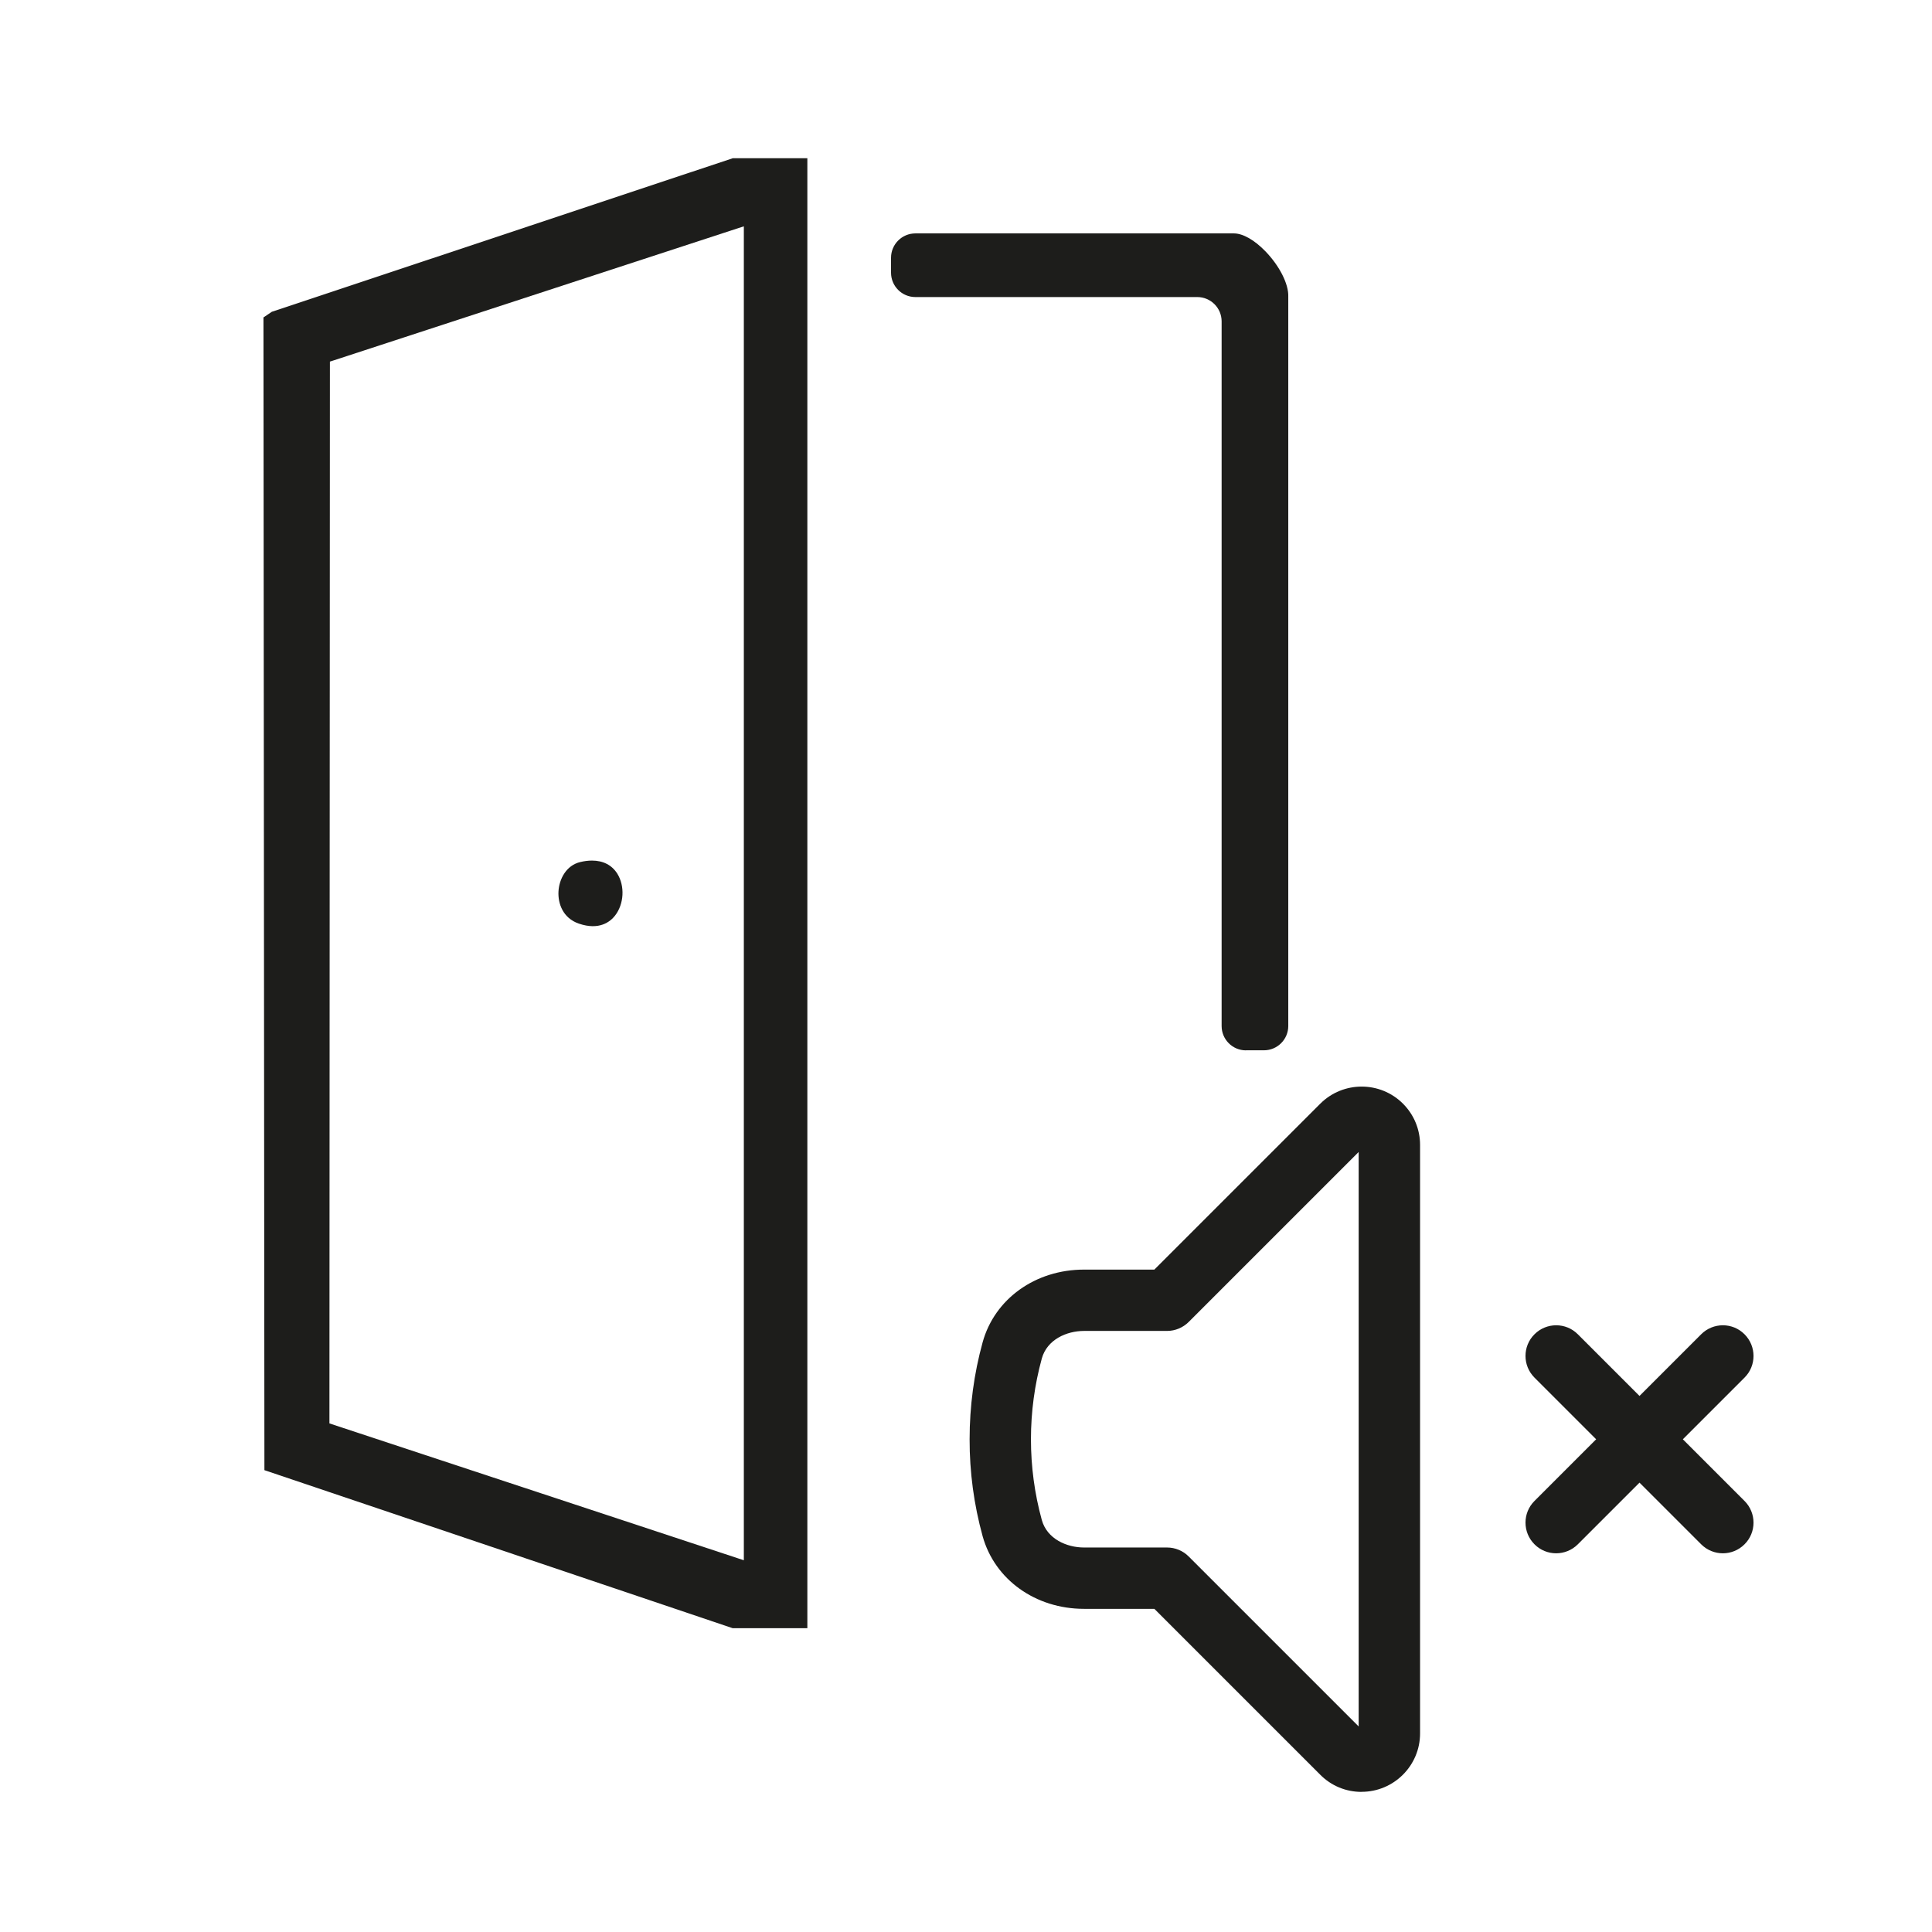
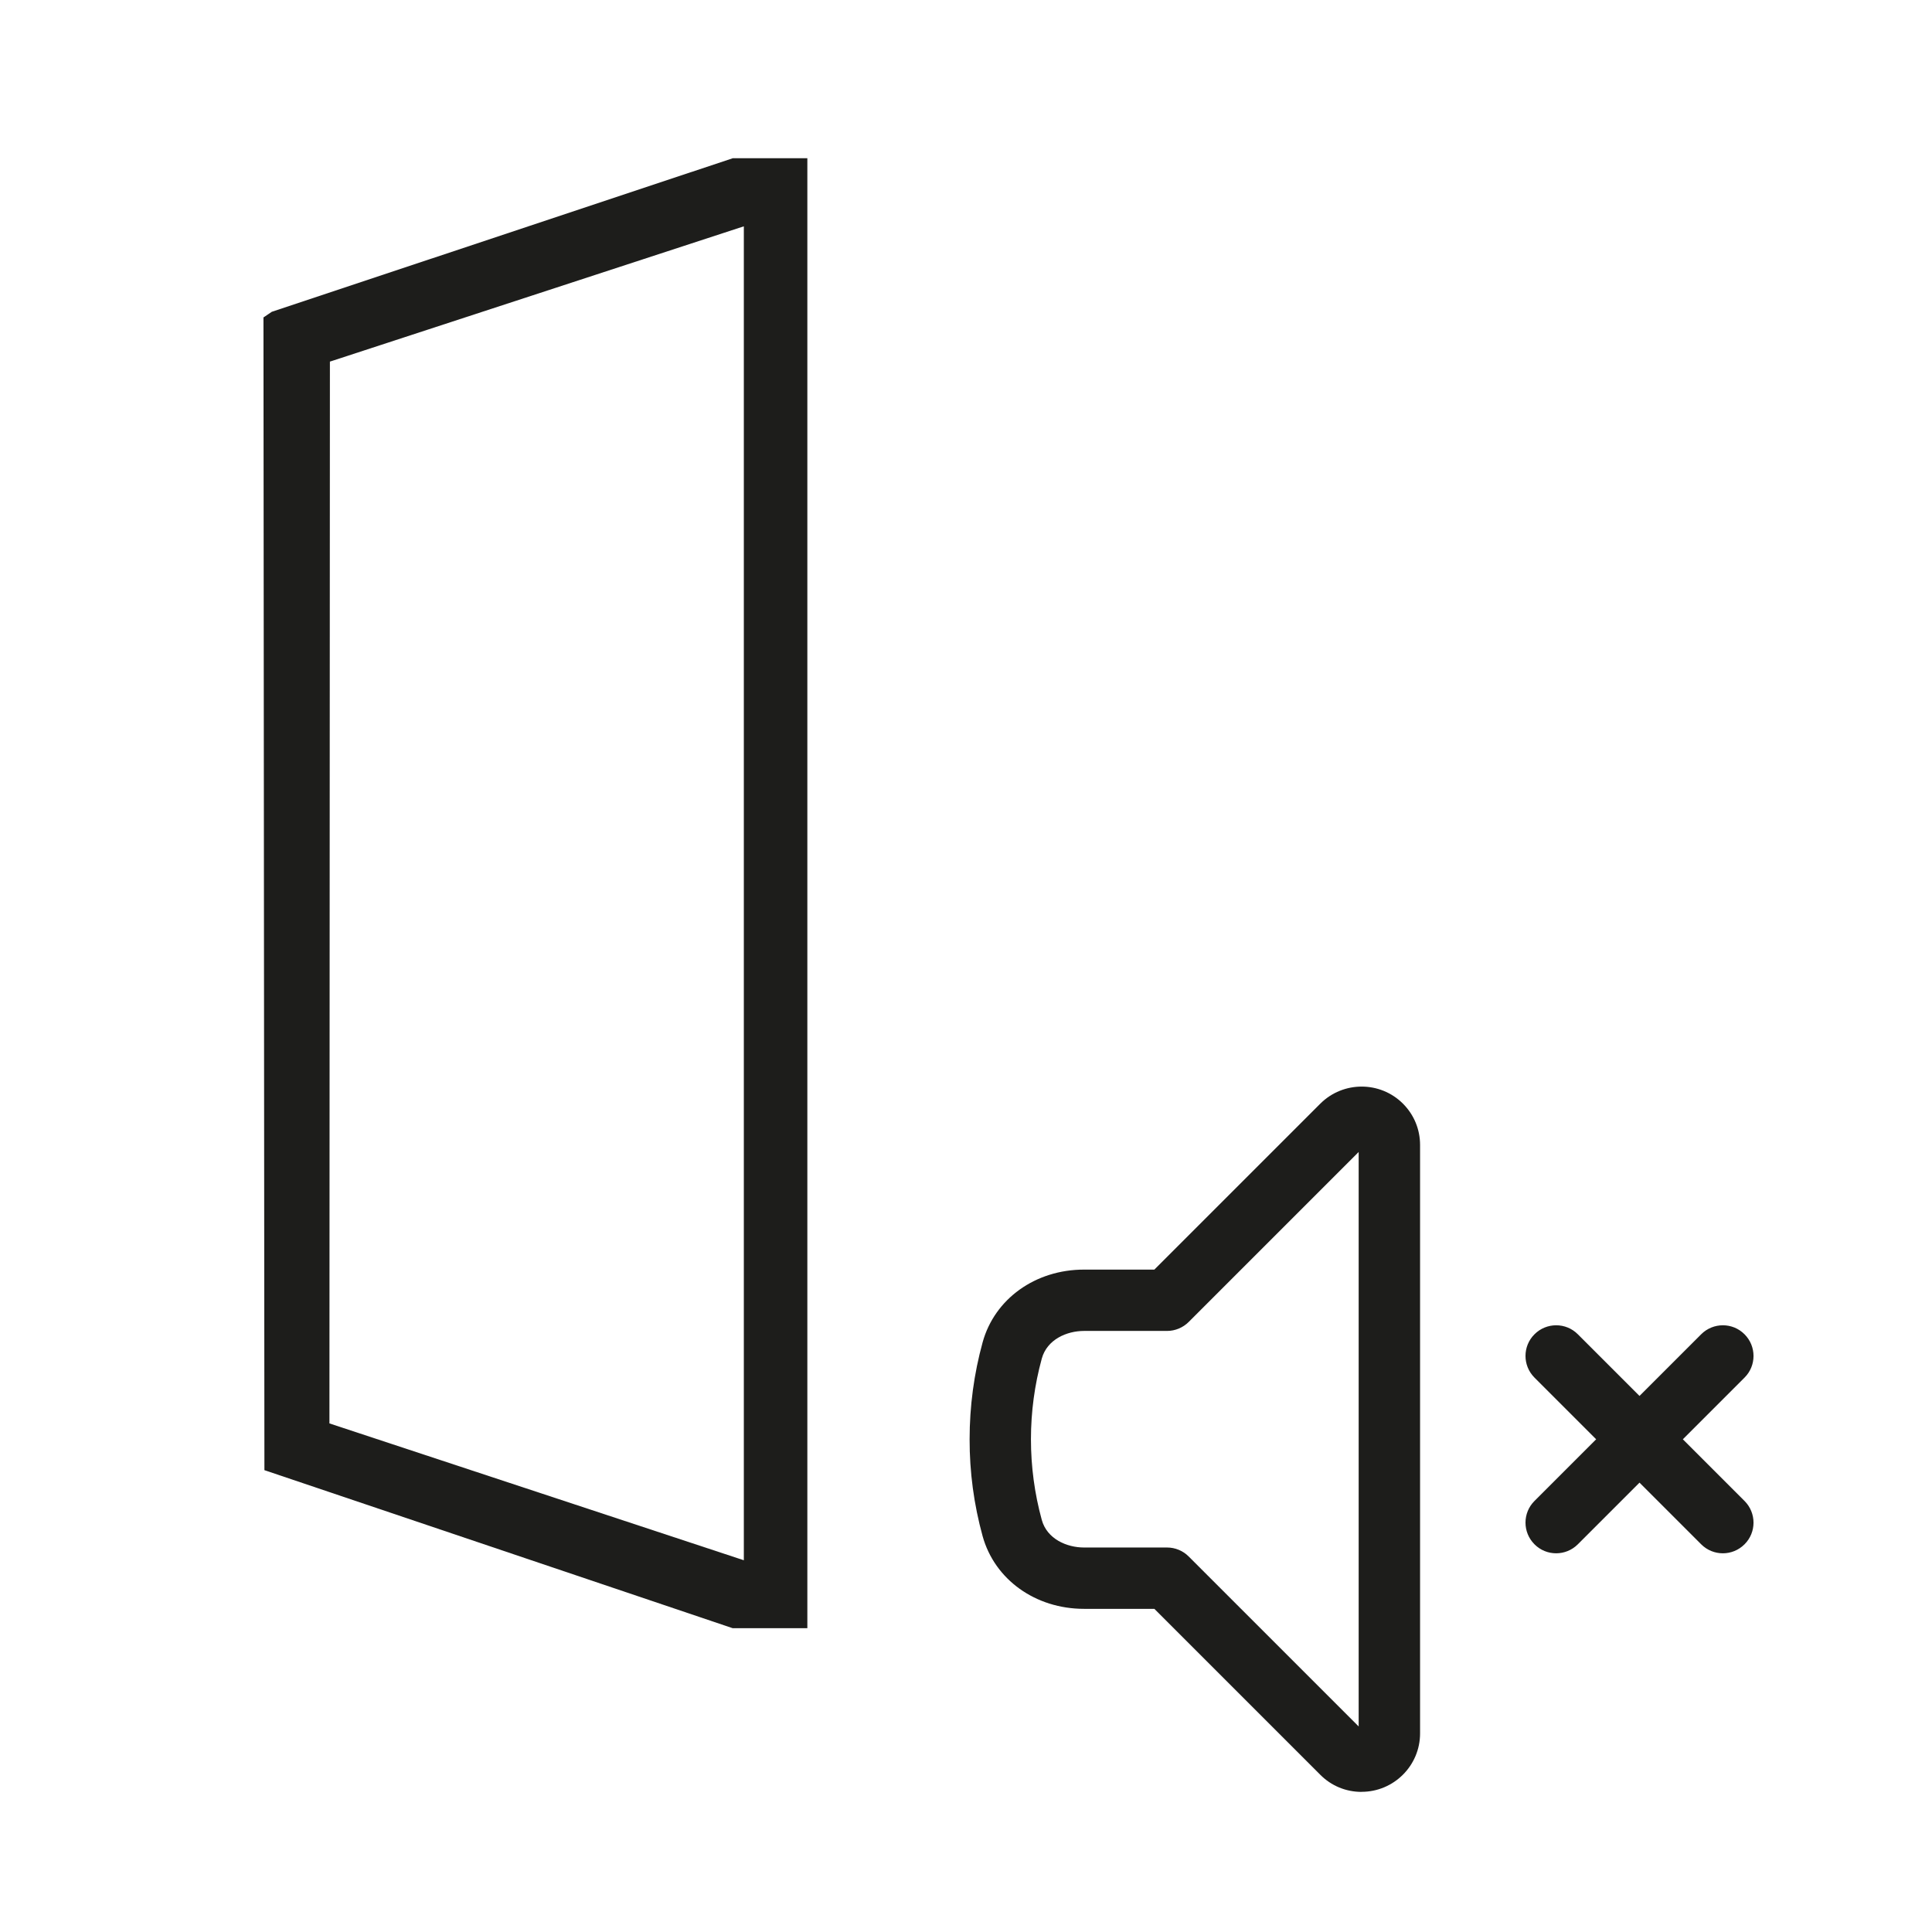
<svg xmlns="http://www.w3.org/2000/svg" id="a" viewBox="0 0 283.5 283.5">
  <defs>
    <style>.cls-1{fill:#1d1d1b;}</style>
  </defs>
  <path class="cls-1" d="M107.52,23.22l-67.63,22.53-1.23.83.14,169.15,68.71,23.19h10.96V23.22h-10.96ZM109.15,228.95l-.82-.27-59.99-19.81v-.36l.07-155.45.35-.11,60.39-19.74v195.74Z" />
-   <path class="cls-1" d="M90.23,134.38c1.35-1.71,1.49-4.38.34-6.2-.79-1.24-2.07-1.9-3.7-1.9-.54,0-1.11.07-1.7.21-2.09.48-3.13,2.53-3.22,4.34-.09,1.75.65,3.9,2.99,4.7,3.01,1.03,4.61-.29,5.3-1.16Z" />
-   <path class="cls-1" d="M182.83,154.12h2.64c1.97,0,3.57-1.6,3.57-3.57V43.53c.07-1.85-1.29-4.52-3.36-6.66-1.61-1.66-3.3-2.62-4.62-2.62h-46.74c-1.97,0-3.57,1.6-3.57,3.57v2.2c0,1.97,1.6,3.57,3.57,3.57h41.37c1.97,0,3.57,1.6,3.57,3.57v103.4c0,1.97,1.6,3.57,3.57,3.57Z" />
+   <path class="cls-1" d="M90.23,134.38Z" />
  <path class="cls-1" d="M199.79,262.94h0c-2.29,0-4.44-.89-6.05-2.51l-24.35-24.35h-10.32c-7.13,0-13.11-4.29-14.88-10.66-1.28-4.64-1.92-9.43-1.91-14.23,0-4.83.64-9.61,1.91-14.22,1.76-6.38,7.74-10.67,14.88-10.67h10.32l24.35-24.35c3.35-3.34,8.79-3.34,12.13,0,1.62,1.62,2.51,3.77,2.51,6.06v86.35c0,4.73-3.85,8.57-8.58,8.57ZM159.07,195.3c-2.53,0-5.43,1.25-6.2,4.06-1.05,3.83-1.59,7.81-1.59,11.83,0,4,.53,7.98,1.59,11.84.77,2.8,3.67,4.05,6.2,4.05h12.18c1.19,0,2.34.47,3.18,1.32l24.94,24.94v-84.3l-24.94,24.94c-.84.84-1.99,1.32-3.18,1.32h-12.18ZM252.81,227.93c-1.15,0-2.3-.44-3.18-1.32l-9.05-9.05-9.05,9.05c-1.76,1.76-4.61,1.76-6.36,0-1.76-1.76-1.76-4.61,0-6.36l9.05-9.05-9.05-9.05c-1.76-1.76-1.76-4.61,0-6.36,1.76-1.76,4.61-1.76,6.36,0l9.05,9.05,9.05-9.05c1.76-1.76,4.61-1.76,6.36,0,1.76,1.76,1.76,4.61,0,6.36l-9.05,9.05,9.05,9.05c1.76,1.76,1.76,4.61,0,6.36-.88.88-2.03,1.32-3.18,1.32Z" />
</svg>